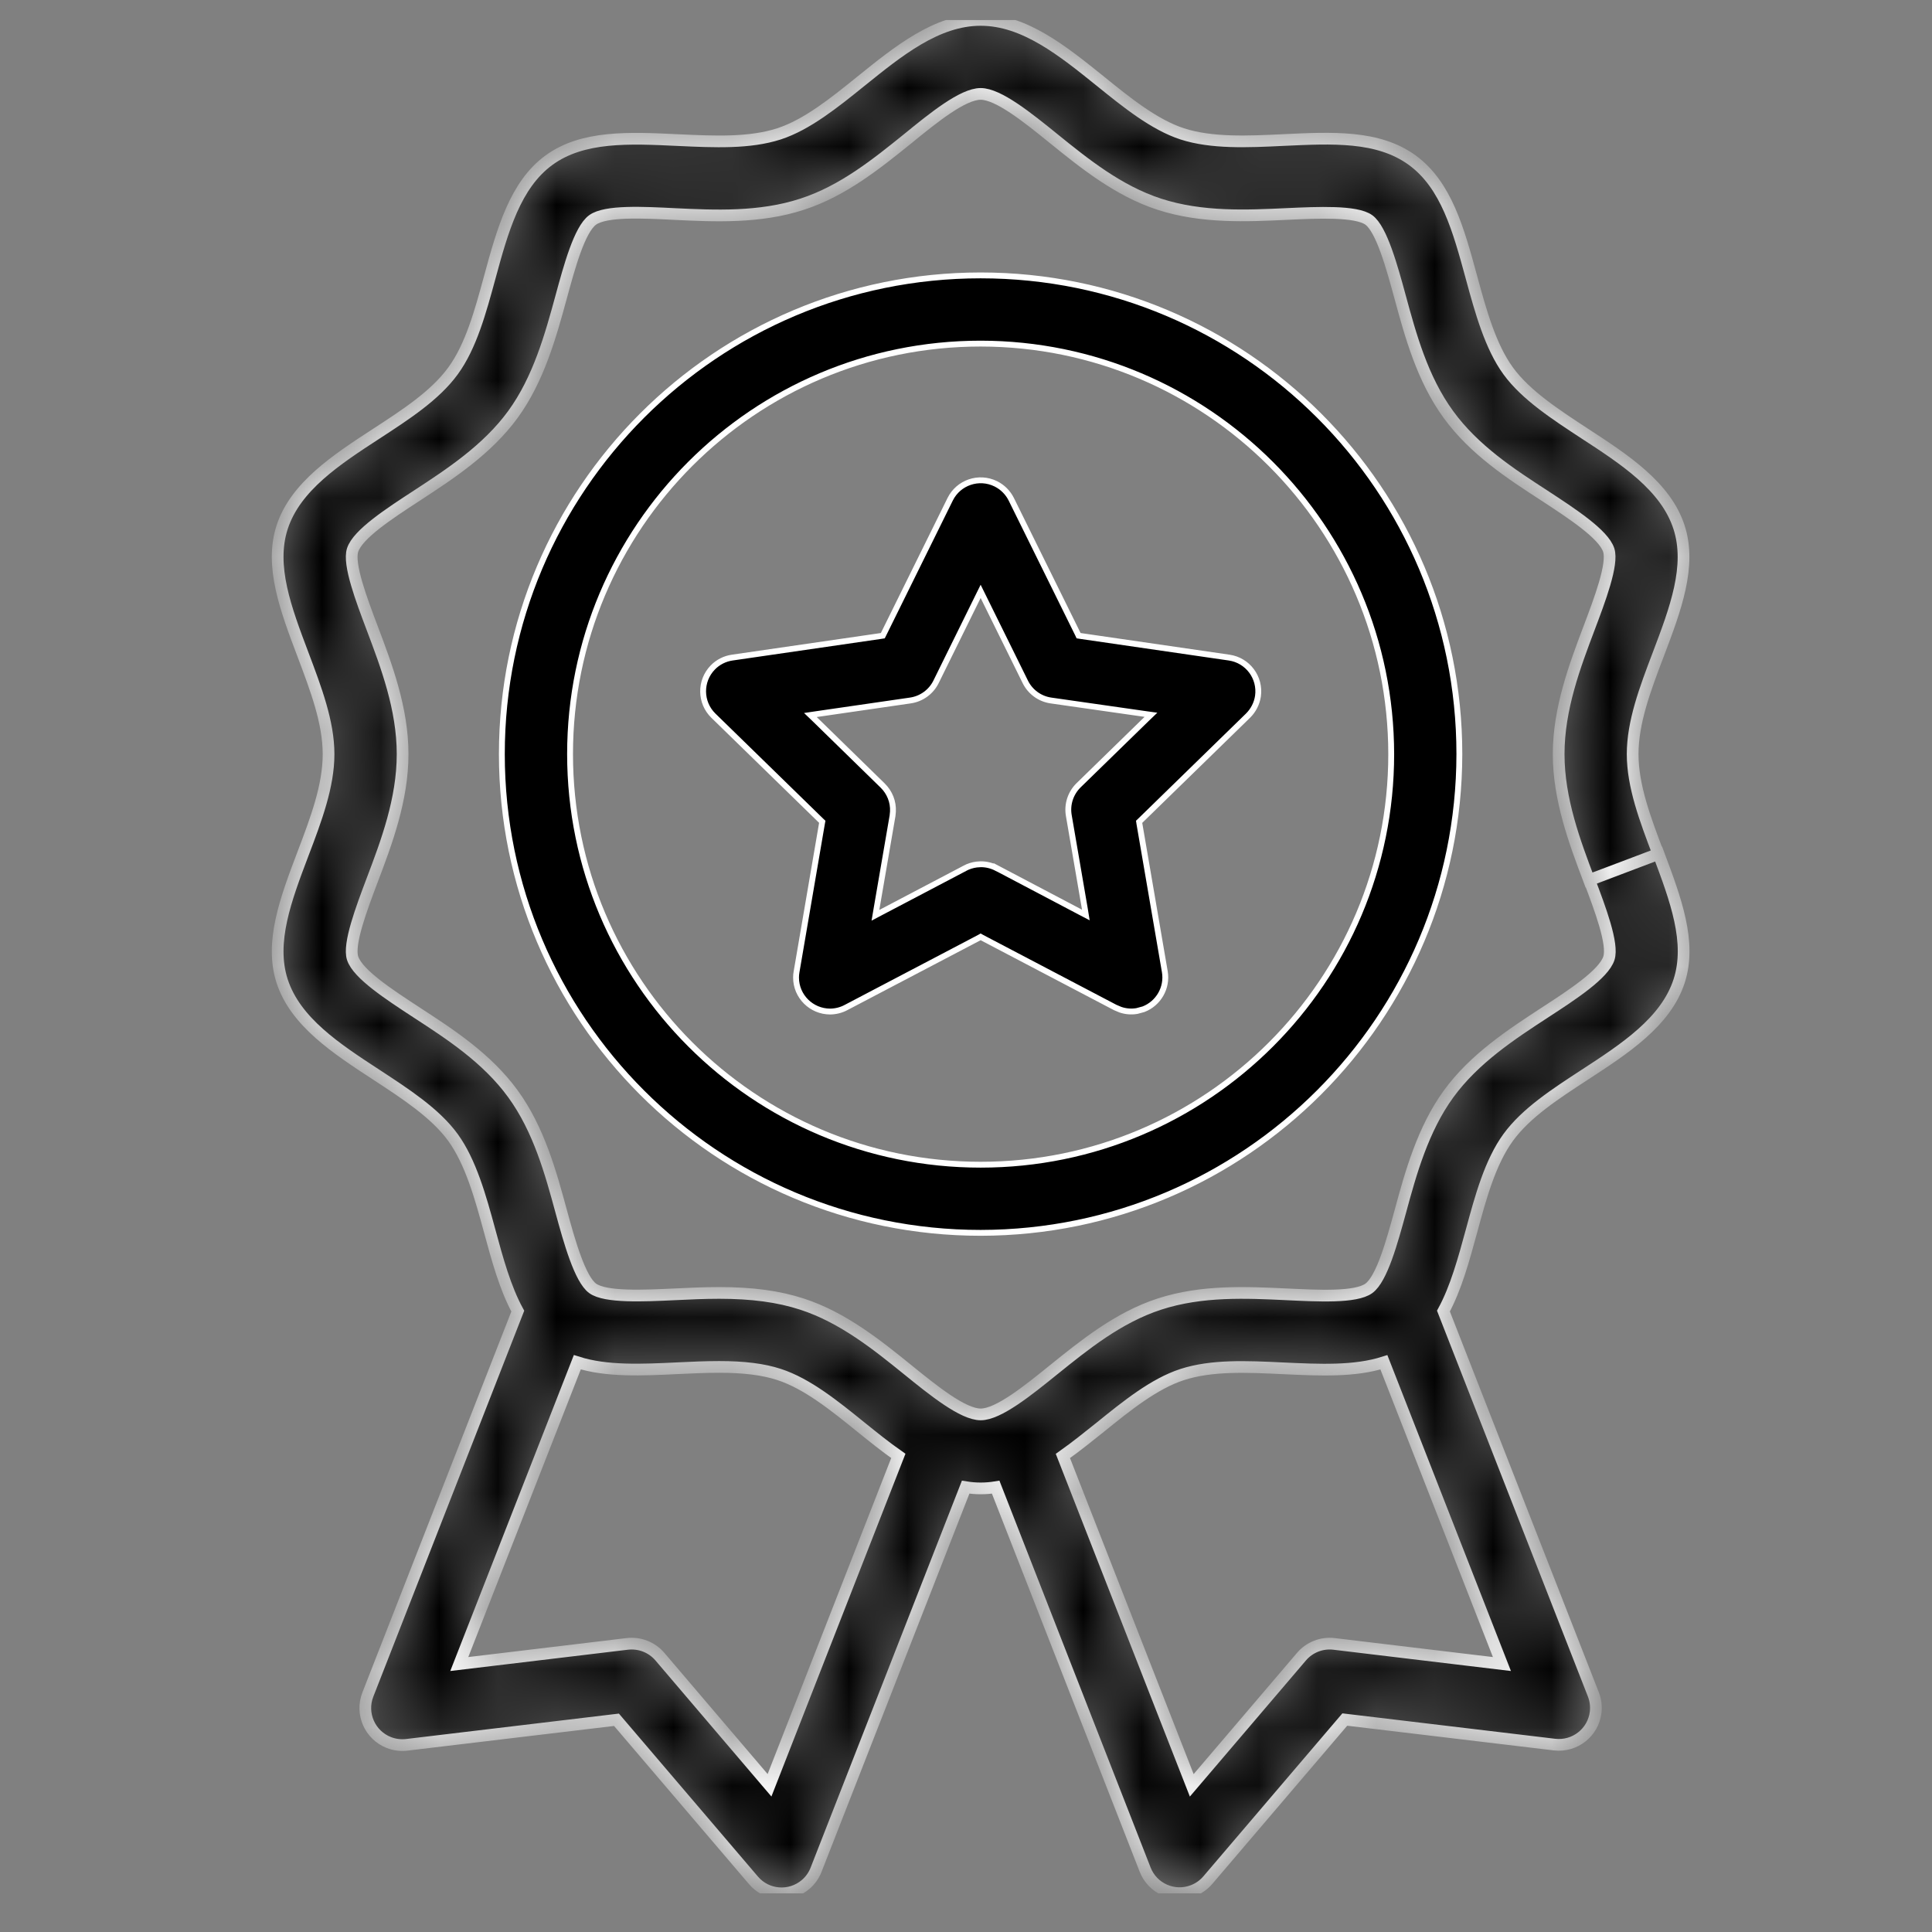
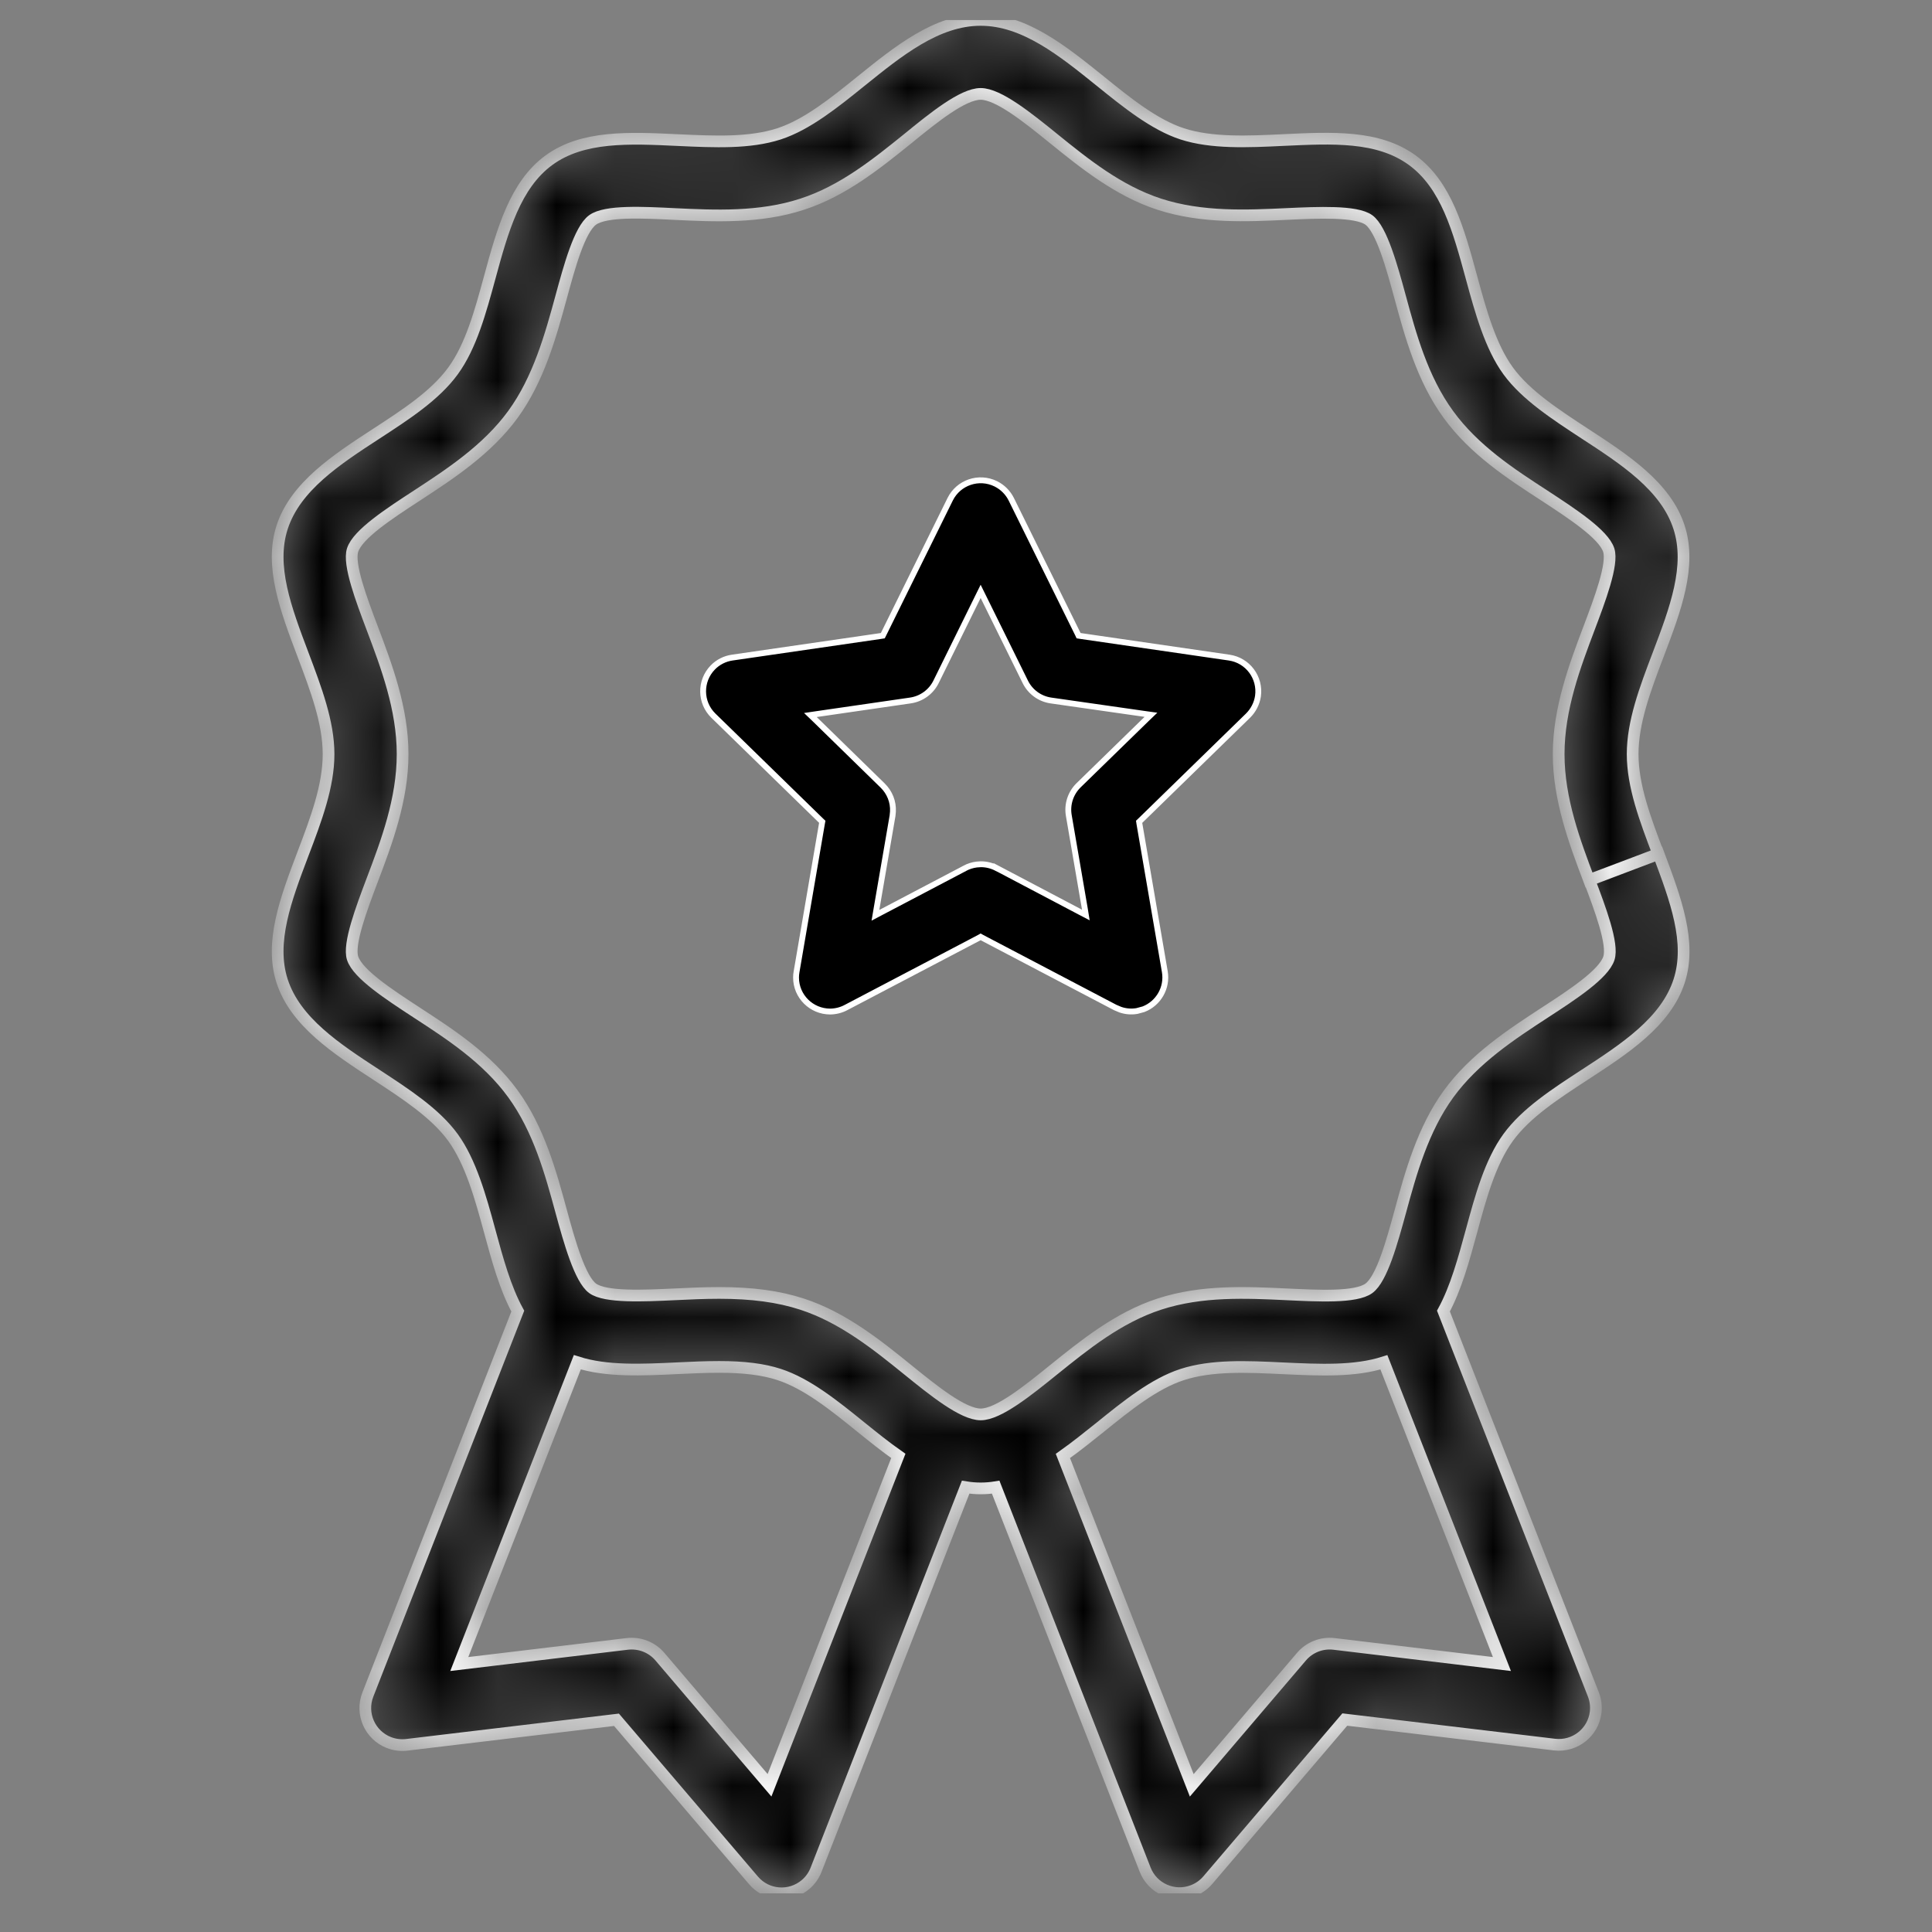
<svg xmlns="http://www.w3.org/2000/svg" fill="none" viewBox="0 0 33 33" height="33" width="33">
  <rect x="0" y="0" width="33" height="33" fill="#808080" stroke="none" />
  <g clip-path="url(#clip0_559_3312)">
    <path stroke-width="0.1" stroke="white" fill="black" d="M16.229 8.529C16.371 8.24 16.721 8.122 17.009 8.264C17.124 8.321 17.217 8.414 17.274 8.529L18.412 10.834L18.423 10.858L18.449 10.862L20.994 11.232C21.312 11.278 21.532 11.572 21.487 11.891C21.468 12.018 21.408 12.134 21.317 12.224L19.476 14.019L19.457 14.037L19.461 14.064L19.896 16.598C19.943 16.875 19.785 17.14 19.533 17.238L19.419 17.269C19.324 17.285 19.227 17.277 19.137 17.246L19.049 17.209L16.773 16.015L16.75 16.002L16.727 16.015L14.451 17.209C14.367 17.254 14.274 17.277 14.179 17.278C13.858 17.277 13.597 17.018 13.597 16.697C13.597 16.664 13.6 16.63 13.606 16.598L14.04 14.064L14.045 14.037L14.026 14.019L12.185 12.224C11.955 11.999 11.951 11.631 12.175 11.401C12.264 11.309 12.382 11.25 12.508 11.232L15.054 10.862L15.079 10.858L15.091 10.834L16.229 8.529ZM16.705 10.192L15.988 11.647C15.903 11.819 15.738 11.938 15.548 11.965L13.943 12.198L13.842 12.213L13.915 12.283L15.076 13.417C15.197 13.535 15.261 13.697 15.252 13.864L15.245 13.935L14.97 15.534L14.953 15.634L15.042 15.587L16.479 14.832V14.831C16.541 14.798 16.61 14.776 16.68 14.767L16.75 14.762C16.845 14.761 16.938 14.784 17.022 14.827V14.826L18.457 15.582L18.547 15.629L18.531 15.53L18.256 13.93C18.223 13.74 18.286 13.547 18.424 13.412L19.585 12.28L19.659 12.209L19.558 12.195L17.951 11.965C17.762 11.938 17.598 11.819 17.513 11.647L16.795 10.192L16.75 10.101L16.705 10.192Z" />
-     <path stroke-width="0.1" stroke="white" fill="black" d="M16.75 4.704C21.266 4.704 24.927 8.365 24.927 12.881C24.922 17.395 21.264 21.053 16.75 21.058C12.234 21.058 8.573 17.398 8.572 12.881C8.572 8.365 12.234 4.704 16.75 4.704ZM16.75 5.869C12.877 5.869 9.737 9.008 9.737 12.881C9.738 16.754 12.877 19.894 16.75 19.894C20.623 19.894 23.763 16.754 23.763 12.881C23.759 9.01 20.622 5.873 16.75 5.869Z" />
    <mask fill="white" id="path-3-inside-1_559_3312">
      <path d="M28.33 14.586L27.147 15.034C27.331 15.52 27.56 16.126 27.481 16.368C27.392 16.641 26.857 16.99 26.383 17.298C25.821 17.665 25.182 18.081 24.743 18.685C24.304 19.289 24.096 20.037 23.919 20.691C23.778 21.204 23.605 21.843 23.381 22.006C23.157 22.169 22.508 22.133 21.976 22.108C21.297 22.076 20.527 22.038 19.803 22.275C19.1 22.503 18.517 22.978 18 23.394C17.556 23.753 17.053 24.159 16.751 24.159C16.448 24.159 15.945 23.753 15.501 23.393C14.984 22.975 14.398 22.502 13.698 22.275C13.298 22.145 12.849 22.084 12.285 22.084C12.024 22.084 11.77 22.096 11.524 22.108C10.996 22.133 10.34 22.164 10.123 22.006C9.906 21.848 9.725 21.203 9.585 20.689C9.407 20.035 9.206 19.295 8.762 18.684C8.317 18.072 7.684 17.664 7.121 17.297C6.648 16.988 6.112 16.639 6.023 16.367C5.945 16.126 6.174 15.52 6.358 15.032C6.602 14.388 6.877 13.658 6.877 12.881C6.877 12.104 6.601 11.374 6.358 10.73C6.174 10.243 5.945 9.637 6.023 9.395C6.111 9.123 6.647 8.774 7.121 8.465C7.683 8.098 8.321 7.682 8.761 7.079C9.201 6.475 9.407 5.726 9.585 5.073C9.725 4.56 9.898 3.92 10.122 3.757C10.346 3.594 10.995 3.63 11.524 3.656C12.203 3.688 12.974 3.726 13.701 3.488C14.404 3.261 14.987 2.786 15.505 2.369C15.944 2.01 16.447 1.604 16.75 1.604C17.053 1.604 17.556 2.01 17.999 2.369C18.516 2.787 19.102 3.261 19.802 3.488C20.527 3.724 21.298 3.687 21.98 3.655C22.508 3.631 23.164 3.6 23.381 3.757C23.598 3.915 23.775 4.559 23.915 5.073C24.093 5.727 24.294 6.468 24.739 7.079C25.183 7.69 25.816 8.099 26.38 8.465C26.852 8.774 27.388 9.123 27.478 9.395C27.556 9.637 27.326 10.243 27.142 10.73C26.899 11.374 26.623 12.105 26.623 12.881C26.623 13.657 26.899 14.388 27.142 15.032L27.734 14.809L28.325 14.585C28.1 13.99 27.887 13.427 27.887 12.881C27.887 12.335 28.098 11.773 28.325 11.177C28.618 10.404 28.895 9.669 28.679 9.005C28.453 8.307 27.749 7.849 27.069 7.406C26.578 7.084 26.063 6.751 25.761 6.335C25.458 5.919 25.291 5.317 25.135 4.742C24.913 3.928 24.705 3.16 24.121 2.735C23.537 2.311 22.754 2.353 21.917 2.392C21.317 2.421 20.697 2.45 20.192 2.286C19.715 2.13 19.246 1.752 18.794 1.386C18.155 0.872 17.5 0.34 16.75 0.34C16 0.34 15.345 0.872 14.706 1.387C14.253 1.753 13.785 2.13 13.307 2.286C12.802 2.449 12.209 2.422 11.583 2.393C10.745 2.353 9.954 2.316 9.378 2.735C8.801 3.155 8.585 3.929 8.364 4.742C8.207 5.318 8.046 5.913 7.738 6.335C7.43 6.758 6.925 7.084 6.429 7.407C5.749 7.85 5.046 8.308 4.819 9.006C4.604 9.669 4.881 10.402 5.174 11.178C5.399 11.774 5.612 12.337 5.612 12.882C5.612 13.427 5.401 13.99 5.174 14.586C4.881 15.359 4.604 16.095 4.819 16.758C5.046 17.456 5.749 17.914 6.429 18.358C6.921 18.68 7.435 19.013 7.737 19.429C8.039 19.845 8.207 20.447 8.363 21.022C8.498 21.519 8.629 22 8.844 22.395L6.283 28.945C6.156 29.27 6.317 29.637 6.642 29.764C6.739 29.802 6.844 29.815 6.947 29.803L10.53 29.375L12.87 32.118C13.096 32.384 13.495 32.415 13.761 32.188C13.841 32.12 13.902 32.033 13.94 31.935L16.494 25.402C16.664 25.43 16.837 25.43 17.007 25.402L19.56 31.935C19.687 32.26 20.054 32.421 20.379 32.293C20.476 32.255 20.562 32.194 20.63 32.115L22.97 29.371L26.552 29.799C26.899 29.84 27.214 29.593 27.255 29.246C27.267 29.144 27.254 29.041 27.217 28.945L24.655 22.394C24.87 21.998 25 21.518 25.136 21.021C25.292 20.445 25.454 19.85 25.762 19.427C26.07 19.005 26.576 18.679 27.071 18.356C27.751 17.913 28.455 17.455 28.681 16.757C28.896 16.093 28.62 15.361 28.33 14.586ZM13.144 30.494L11.271 28.296C11.133 28.135 10.924 28.054 10.714 28.079L7.845 28.423L9.861 23.268C10.363 23.428 10.959 23.4 11.582 23.37C11.814 23.359 12.053 23.348 12.284 23.348C12.711 23.348 13.037 23.389 13.307 23.477C13.785 23.632 14.253 24.01 14.706 24.377C14.916 24.546 15.127 24.716 15.344 24.868L13.144 30.494ZM25.654 28.423L22.786 28.079C22.576 28.054 22.367 28.136 22.23 28.297L20.356 30.495L18.155 24.869C18.371 24.716 18.583 24.546 18.793 24.378C19.245 24.012 19.714 23.634 20.191 23.479C20.696 23.315 21.288 23.342 21.917 23.372C22.545 23.401 23.135 23.429 23.638 23.269L25.654 28.423Z" />
    </mask>
    <path mask="url(#path-3-inside-1_559_3312)" stroke-width="0.2" stroke="white" fill="black" d="M28.33 14.586L27.147 15.034C27.331 15.52 27.56 16.126 27.481 16.368C27.392 16.641 26.857 16.99 26.383 17.298C25.821 17.665 25.182 18.081 24.743 18.685C24.304 19.289 24.096 20.037 23.919 20.691C23.778 21.204 23.605 21.843 23.381 22.006C23.157 22.169 22.508 22.133 21.976 22.108C21.297 22.076 20.527 22.038 19.803 22.275C19.1 22.503 18.517 22.978 18 23.394C17.556 23.753 17.053 24.159 16.751 24.159C16.448 24.159 15.945 23.753 15.501 23.393C14.984 22.975 14.398 22.502 13.698 22.275C13.298 22.145 12.849 22.084 12.285 22.084C12.024 22.084 11.77 22.096 11.524 22.108C10.996 22.133 10.34 22.164 10.123 22.006C9.906 21.848 9.725 21.203 9.585 20.689C9.407 20.035 9.206 19.295 8.762 18.684C8.317 18.072 7.684 17.664 7.121 17.297C6.648 16.988 6.112 16.639 6.023 16.367C5.945 16.126 6.174 15.52 6.358 15.032C6.602 14.388 6.877 13.658 6.877 12.881C6.877 12.104 6.601 11.374 6.358 10.73C6.174 10.243 5.945 9.637 6.023 9.395C6.111 9.123 6.647 8.774 7.121 8.465C7.683 8.098 8.321 7.682 8.761 7.079C9.201 6.475 9.407 5.726 9.585 5.073C9.725 4.56 9.898 3.92 10.122 3.757C10.346 3.594 10.995 3.63 11.524 3.656C12.203 3.688 12.974 3.726 13.701 3.488C14.404 3.261 14.987 2.786 15.505 2.369C15.944 2.01 16.447 1.604 16.75 1.604C17.053 1.604 17.556 2.01 17.999 2.369C18.516 2.787 19.102 3.261 19.802 3.488C20.527 3.724 21.298 3.687 21.98 3.655C22.508 3.631 23.164 3.6 23.381 3.757C23.598 3.915 23.775 4.559 23.915 5.073C24.093 5.727 24.294 6.468 24.739 7.079C25.183 7.69 25.816 8.099 26.38 8.465C26.852 8.774 27.388 9.123 27.478 9.395C27.556 9.637 27.326 10.243 27.142 10.73C26.899 11.374 26.623 12.105 26.623 12.881C26.623 13.657 26.899 14.388 27.142 15.032L27.734 14.809L28.325 14.585C28.1 13.99 27.887 13.427 27.887 12.881C27.887 12.335 28.098 11.773 28.325 11.177C28.618 10.404 28.895 9.669 28.679 9.005C28.453 8.307 27.749 7.849 27.069 7.406C26.578 7.084 26.063 6.751 25.761 6.335C25.458 5.919 25.291 5.317 25.135 4.742C24.913 3.928 24.705 3.16 24.121 2.735C23.537 2.311 22.754 2.353 21.917 2.392C21.317 2.421 20.697 2.45 20.192 2.286C19.715 2.13 19.246 1.752 18.794 1.386C18.155 0.872 17.5 0.34 16.75 0.34C16 0.34 15.345 0.872 14.706 1.387C14.253 1.753 13.785 2.13 13.307 2.286C12.802 2.449 12.209 2.422 11.583 2.393C10.745 2.353 9.954 2.316 9.378 2.735C8.801 3.155 8.585 3.929 8.364 4.742C8.207 5.318 8.046 5.913 7.738 6.335C7.43 6.758 6.925 7.084 6.429 7.407C5.749 7.85 5.046 8.308 4.819 9.006C4.604 9.669 4.881 10.402 5.174 11.178C5.399 11.774 5.612 12.337 5.612 12.882C5.612 13.427 5.401 13.99 5.174 14.586C4.881 15.359 4.604 16.095 4.819 16.758C5.046 17.456 5.749 17.914 6.429 18.358C6.921 18.68 7.435 19.013 7.737 19.429C8.039 19.845 8.207 20.447 8.363 21.022C8.498 21.519 8.629 22 8.844 22.395L6.283 28.945C6.156 29.27 6.317 29.637 6.642 29.764C6.739 29.802 6.844 29.815 6.947 29.803L10.53 29.375L12.87 32.118C13.096 32.384 13.495 32.415 13.761 32.188C13.841 32.12 13.902 32.033 13.94 31.935L16.494 25.402C16.664 25.43 16.837 25.43 17.007 25.402L19.56 31.935C19.687 32.26 20.054 32.421 20.379 32.293C20.476 32.255 20.562 32.194 20.63 32.115L22.97 29.371L26.552 29.799C26.899 29.84 27.214 29.593 27.255 29.246C27.267 29.144 27.254 29.041 27.217 28.945L24.655 22.394C24.87 21.998 25 21.518 25.136 21.021C25.292 20.445 25.454 19.85 25.762 19.427C26.07 19.005 26.576 18.679 27.071 18.356C27.751 17.913 28.455 17.455 28.681 16.757C28.896 16.093 28.62 15.361 28.33 14.586ZM13.144 30.494L11.271 28.296C11.133 28.135 10.924 28.054 10.714 28.079L7.845 28.423L9.861 23.268C10.363 23.428 10.959 23.4 11.582 23.37C11.814 23.359 12.053 23.348 12.284 23.348C12.711 23.348 13.037 23.389 13.307 23.477C13.785 23.632 14.253 24.01 14.706 24.377C14.916 24.546 15.127 24.716 15.344 24.868L13.144 30.494ZM25.654 28.423L22.786 28.079C22.576 28.054 22.367 28.136 22.23 28.297L20.356 30.495L18.155 24.869C18.371 24.716 18.583 24.546 18.793 24.378C19.245 24.012 19.714 23.634 20.191 23.479C20.696 23.315 21.288 23.342 21.917 23.372C22.545 23.401 23.135 23.429 23.638 23.269L25.654 28.423Z" />
  </g>
  <defs>
    <clipPath id="clip0_559_3312">
      <rect transform="translate(0.75 0.34)" fill="white" height="32" width="32" />
    </clipPath>
  </defs>
</svg>